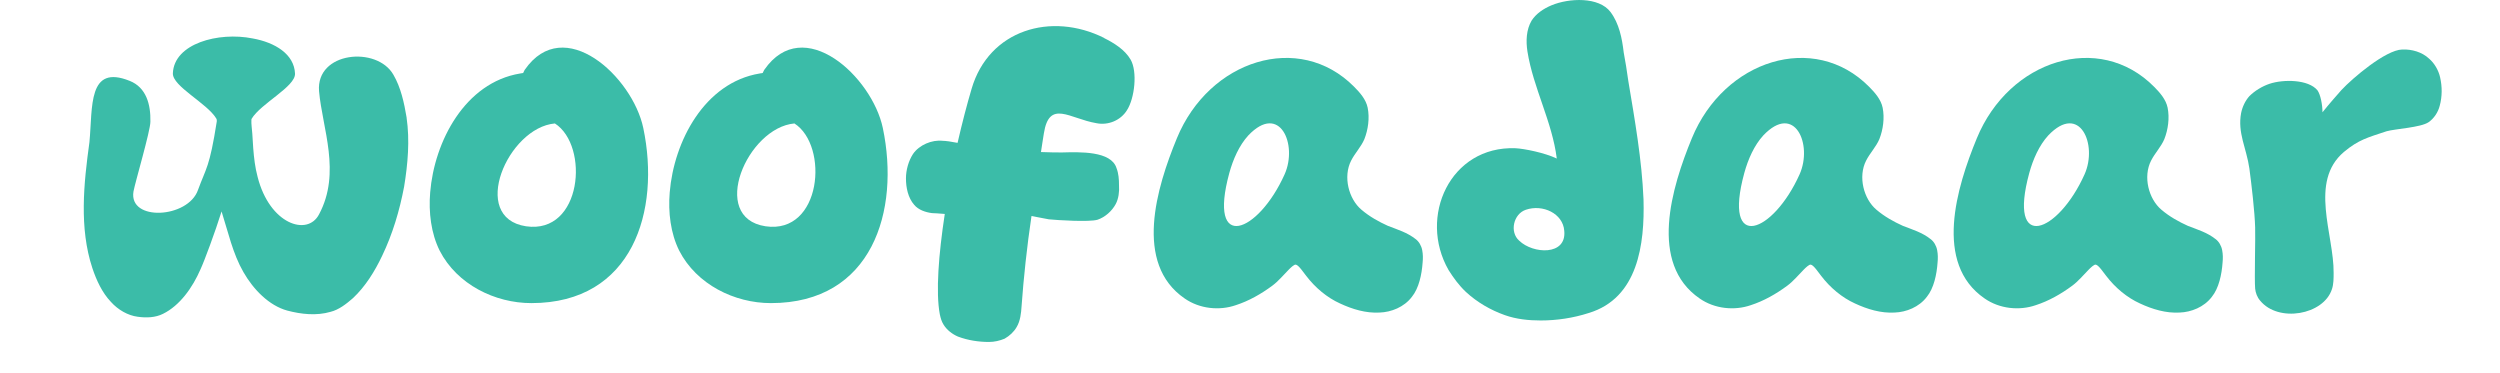
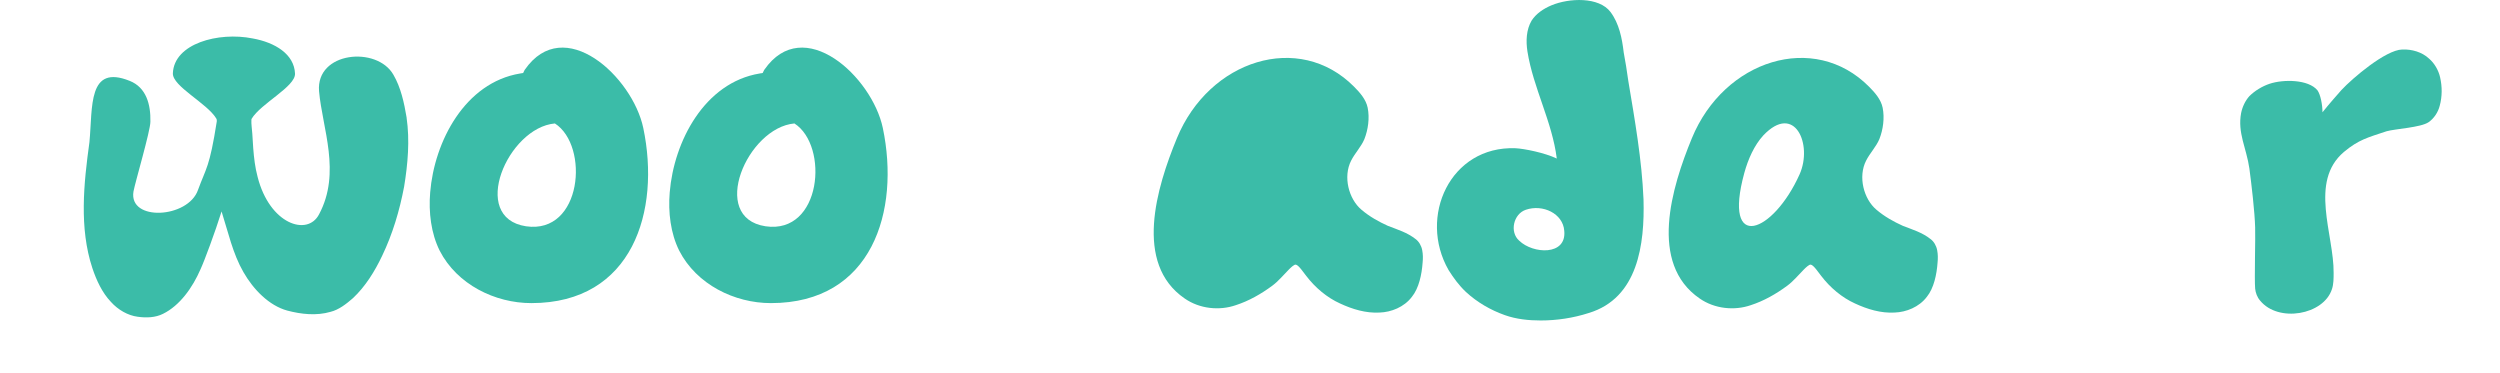
<svg xmlns="http://www.w3.org/2000/svg" id="Layer_1" data-name="Layer 1" viewBox="0 0 865.52 129.12">
  <defs>
    <style>
      .cls-1 {
        fill: #3bbca8;
      }
    </style>
  </defs>
  <path class="cls-1" d="M140.78,40.74c-.86-5.15-2-10.44-4.58-14.87-5.72-10.01-26.88-8.01-25.74,5.72,1.14,12.87,7.72,28.17,0,42.61-4,7.72-17.13,3.46-21.28-12.99-.87-3.23-1.25-6.57-1.51-9.9-.13-1.68-.22-3.36-.32-5.04-.09-1.58-.4-3.26-.31-4.83,0-.04.01-.09.02-.13.02-.07.03-.13.06-.19,3.14-5.28,15.19-11.13,15.02-15.63-.26-6.71-6.86-10.79-14.68-12.19-11.8-2.36-27.22,1.75-27.61,12.08-.17,4.5,11.87,10.35,15.02,15.63.19.31.24.7.18,1.06-2.52,16.06-3.66,15.9-6.5,23.69-3.43,9.87-24.05,10.99-22.34.55.57-3.15,5.86-21.02,5.86-24.16.14-6-1.43-11.87-7.15-14.15-14.58-5.86-12.8,9.02-13.95,21.18-2,14.44-3.57,29.74,1,43.61,1.43,4.29,3.43,8.58,6.43,11.72,2.43,2.72,5.86,4.72,9.29,5.15,3,.43,6.15.29,8.72-1,5.86-2.86,10.29-9.15,13.01-15.44,1.29-2.72,5.15-13.15,7.29-20.02,2.29,7.15,3.86,14.58,7.58,21.02,3.43,6,8.86,11.58,15.16,13.3,4.86,1.29,10.15,1.86,15.01.43,2.86-.71,5.43-2.72,7.72-4.72,4.29-4,7.58-9.29,10.15-14.73,3.57-7.43,6.01-15.58,7.58-23.88,1.29-7.86,2-16.01.86-23.88Z" />
  <path class="cls-1" d="M181.67,24.15c-.14.29-.29.57-.43.86,0,.43-.71.29-1.14.43-19.16,3.15-29.74,23.59-31.17,41.18-.57,6.86.29,14.15,3.29,20.16,6,11.72,19.16,18.16,31.74,18.16,35.17,0,44.75-32.03,38.75-60.62-3.72-17.73-27.45-39.75-41.03-20.16ZM182.1,78.34c-19.73-3-6.29-34.17,10.01-35.6,12.01,7.72,9.44,38.46-10.01,35.6Z" />
  <path class="cls-1" d="M264.6,24.15c-.14.29-.29.57-.43.86,0,.43-.71.29-1.14.43-19.16,3.15-29.74,23.59-31.17,41.18-.57,6.86.29,14.15,3.29,20.16,6,11.72,19.16,18.16,31.74,18.16,35.17,0,44.75-32.03,38.75-60.62-3.72-17.73-27.45-39.75-41.03-20.16ZM265.03,78.34c-19.73-3-6.29-34.17,10.01-35.6,12.01,7.72,9.44,38.46-10.01,35.6Z" />
-   <path class="cls-1" d="M382.27,13.14c-18.3-9.15-39.89-2.86-45.89,17.59-1.57,5.29-3.29,11.87-4.86,18.73-2.14-.43-4.15-.71-5.15-.71-3.72-.43-8.15,1.43-10.29,4.58-1.57,2.43-2.43,5.58-2.43,8.44,0,3.15.71,6.72,2.86,9.15,1.43,1.72,3.86,2.57,6.15,2.86.72,0,2.57.14,4.43.29-2.14,14.01-3.15,27.17-1.72,34.74.29,1.29.57,2.43,1.29,3.57,1.14,1.86,3,3.29,5,4.15,3.43,1.29,7.15,1.86,10.72,1.86,1.86,0,3.72-.43,5.43-1.14,1.72-1,3.15-2.29,4.15-4,1.29-2.14,1.57-4.86,1.72-7.29.71-9.87,1.86-20.59,3.43-31.17,2.43.43,5.15,1,6,1.14,2.86.29,14.01,1,16.87.14,2.57-.86,5-3,6.29-5.43,1-1.86,1.29-4.29,1.14-6.43,0-2.14-.14-4.15-.86-6-1.86-6-12.72-5.58-18.87-5.43-1.14,0-4.58,0-7.29-.14.29-2.29.71-4.29,1-6.43,1.86-11.87,8.86-5.15,18.16-3.57,4.15.86,8.44-1,10.58-4.43,2.72-4.15,3.72-13.44,1.29-17.59-2-3.43-5.72-5.72-9.15-7.43Z" />
-   <path class="cls-1" d="M490.08,82.77c-2.86-2.29-6.29-3.29-9.58-4.58-3.15-1.43-6.29-3.15-9.15-5.58-4.43-3.72-6.43-11.44-3.57-17.01,1.29-2.57,3.43-4.72,4.58-7.43,1.29-3.29,1.86-7.29,1.14-10.87-.57-2.86-2.72-5.29-4.72-7.29-19.02-19.16-50.18-9.29-61.34,17.87-7.01,17.01-15.01,43.32,2.72,55.47,5.15,3.58,12.01,4.29,17.73,2.29,4.43-1.43,8.72-3.86,12.58-6.72,2.14-1.57,3.86-3.72,5.72-5.58.57-.57,1.86-1.86,2.43-1.72,1,.14,2.86,3,3.58,3.86,3.15,4.15,7.29,7.58,11.72,9.58,4.29,2,9.01,3.43,13.73,3.15,4-.14,8.44-1.86,11.15-5.43,2.43-3,3.43-7.72,3.72-11.87.14-1.43.14-2.86-.14-4.29-.29-1.57-1.14-3-2.29-3.86ZM444.76,60.32c-9.15,20.45-26.74,27.31-19.16-.43,1.29-4.72,3.43-9.58,6.58-13.01,10.87-11.44,17.16,3.15,12.58,13.44Z" />
+   <path class="cls-1" d="M490.08,82.77c-2.86-2.29-6.29-3.29-9.58-4.58-3.15-1.43-6.29-3.15-9.15-5.58-4.43-3.72-6.43-11.44-3.57-17.01,1.29-2.57,3.43-4.72,4.58-7.43,1.29-3.29,1.86-7.29,1.14-10.87-.57-2.86-2.72-5.29-4.72-7.29-19.02-19.16-50.18-9.29-61.34,17.87-7.01,17.01-15.01,43.32,2.72,55.47,5.15,3.58,12.01,4.29,17.73,2.29,4.43-1.43,8.72-3.86,12.58-6.72,2.14-1.57,3.86-3.72,5.72-5.58.57-.57,1.86-1.86,2.43-1.72,1,.14,2.86,3,3.58,3.86,3.15,4.15,7.29,7.58,11.72,9.58,4.29,2,9.01,3.43,13.73,3.15,4-.14,8.44-1.86,11.15-5.43,2.43-3,3.43-7.72,3.72-11.87.14-1.43.14-2.86-.14-4.29-.29-1.57-1.14-3-2.29-3.86ZM444.76,60.32Z" />
  <path class="cls-1" d="M563.71,27.87c-.43-3.29-1-6.58-1.57-9.72-.57-4.86-1.57-10.01-4.58-14.01-4-5.29-14.3-4.86-20.45-2.29-2.72,1.14-5.29,2.86-6.86,5.29-1.86,3.15-2,7.15-1.43,10.72,2,12.58,8.58,24.31,10.15,37.03-4.15-2-11.29-3.43-14.3-3.57-22.59-.86-33.74,23.73-23.16,42.18,1.72,2.72,3.58,5.29,6.01,7.58,3.86,3.57,8.58,6.29,13.44,8.01,4,1.43,8.29,1.86,12.44,1.86,5.58,0,11.29-.86,16.58-2.57,17.16-5.15,19.44-23.88,19.02-39.32-.57-13.73-3-27.45-5.29-41.18ZM525.97,83.34c-3.43-3-2-9.29,2.29-10.72,5.86-2,12.87,1.29,13.3,7.29.86,8.72-10.87,8.01-15.58,3.43Z" />
  <path class="cls-1" d="M668.37,82.77c-2.86-2.29-6.29-3.29-9.58-4.58-3.15-1.43-6.29-3.15-9.15-5.58-4.43-3.72-6.43-11.44-3.57-17.01,1.29-2.57,3.43-4.72,4.58-7.43,1.29-3.29,1.86-7.29,1.14-10.87-.57-2.86-2.72-5.29-4.72-7.29-19.02-19.16-50.18-9.29-61.34,17.87-7,17.01-15.01,43.32,2.72,55.47,5.15,3.58,12.01,4.29,17.73,2.29,4.43-1.43,8.72-3.86,12.58-6.72,2.14-1.57,3.86-3.72,5.72-5.58.57-.57,1.86-1.86,2.43-1.72,1,.14,2.86,3,3.57,3.86,3.15,4.15,7.29,7.58,11.72,9.58,4.29,2,9.01,3.43,13.73,3.15,4-.14,8.44-1.86,11.15-5.43,2.43-3,3.43-7.72,3.72-11.87.14-1.43.14-2.86-.14-4.29-.29-1.57-1.14-3-2.29-3.86ZM623.05,60.32c-9.15,20.45-26.74,27.31-19.16-.43,1.29-4.72,3.43-9.58,6.58-13.01,10.87-11.44,17.16,3.15,12.58,13.44Z" />
-   <path class="cls-1" d="M767.03,82.77c-2.86-2.29-6.29-3.29-9.58-4.58-3.15-1.43-6.29-3.15-9.15-5.58-4.43-3.72-6.43-11.44-3.57-17.01,1.29-2.57,3.43-4.72,4.58-7.43,1.29-3.29,1.86-7.29,1.14-10.87-.57-2.86-2.72-5.29-4.72-7.29-19.02-19.16-50.18-9.29-61.34,17.87-7.01,17.01-15.01,43.32,2.72,55.47,5.15,3.58,12.01,4.29,17.73,2.29,4.43-1.43,8.72-3.86,12.58-6.72,2.14-1.57,3.86-3.72,5.72-5.58.57-.57,1.86-1.86,2.43-1.72,1,.14,2.86,3,3.58,3.86,3.15,4.15,7.29,7.58,11.72,9.58,4.29,2,9.01,3.43,13.73,3.15,4-.14,8.44-1.86,11.15-5.43,2.43-3,3.43-7.72,3.72-11.87.14-1.43.14-2.86-.14-4.29-.29-1.57-1.14-3-2.29-3.86ZM721.71,60.32c-9.15,20.45-26.74,27.31-19.16-.43,1.29-4.72,3.43-9.58,6.58-13.01,10.87-11.44,17.16,3.15,12.58,13.44Z" />
  <path class="cls-1" d="M844.81,26.87c-.57-2.57-2-5-3.86-6.58-2.43-2.29-6-3.29-9.29-3.15-5.72.14-17.16,9.87-21.02,14.01-1,1.14-4.43,5-6.58,7.72,0-2.72-.71-6.15-1.72-7.58-3.15-3.86-11.87-3.86-16.58-2.29-2.57.86-5.15,2.43-7.01,4.29-1.43,1.57-2.43,3.72-2.86,5.86-1.29,6.86,1.86,12.15,2.86,19.16.71,5.29,1.86,15.01,2,20.45.14,3.14-.29,18.01,0,21.16.14,1.43.71,3,1.72,4.15,6.29,7.72,22.02,5,24.88-4,.57-1.72.57-3.72.57-5.58.14-13.3-8.58-31.6,3.57-41.89,5.15-4.29,8.29-5,14.73-7.15,3-.86,11.87-1.29,14.58-3.15,1.86-1.29,3.29-3.43,3.86-5.72.86-3.15.86-6.58.14-9.72Z" />
</svg>